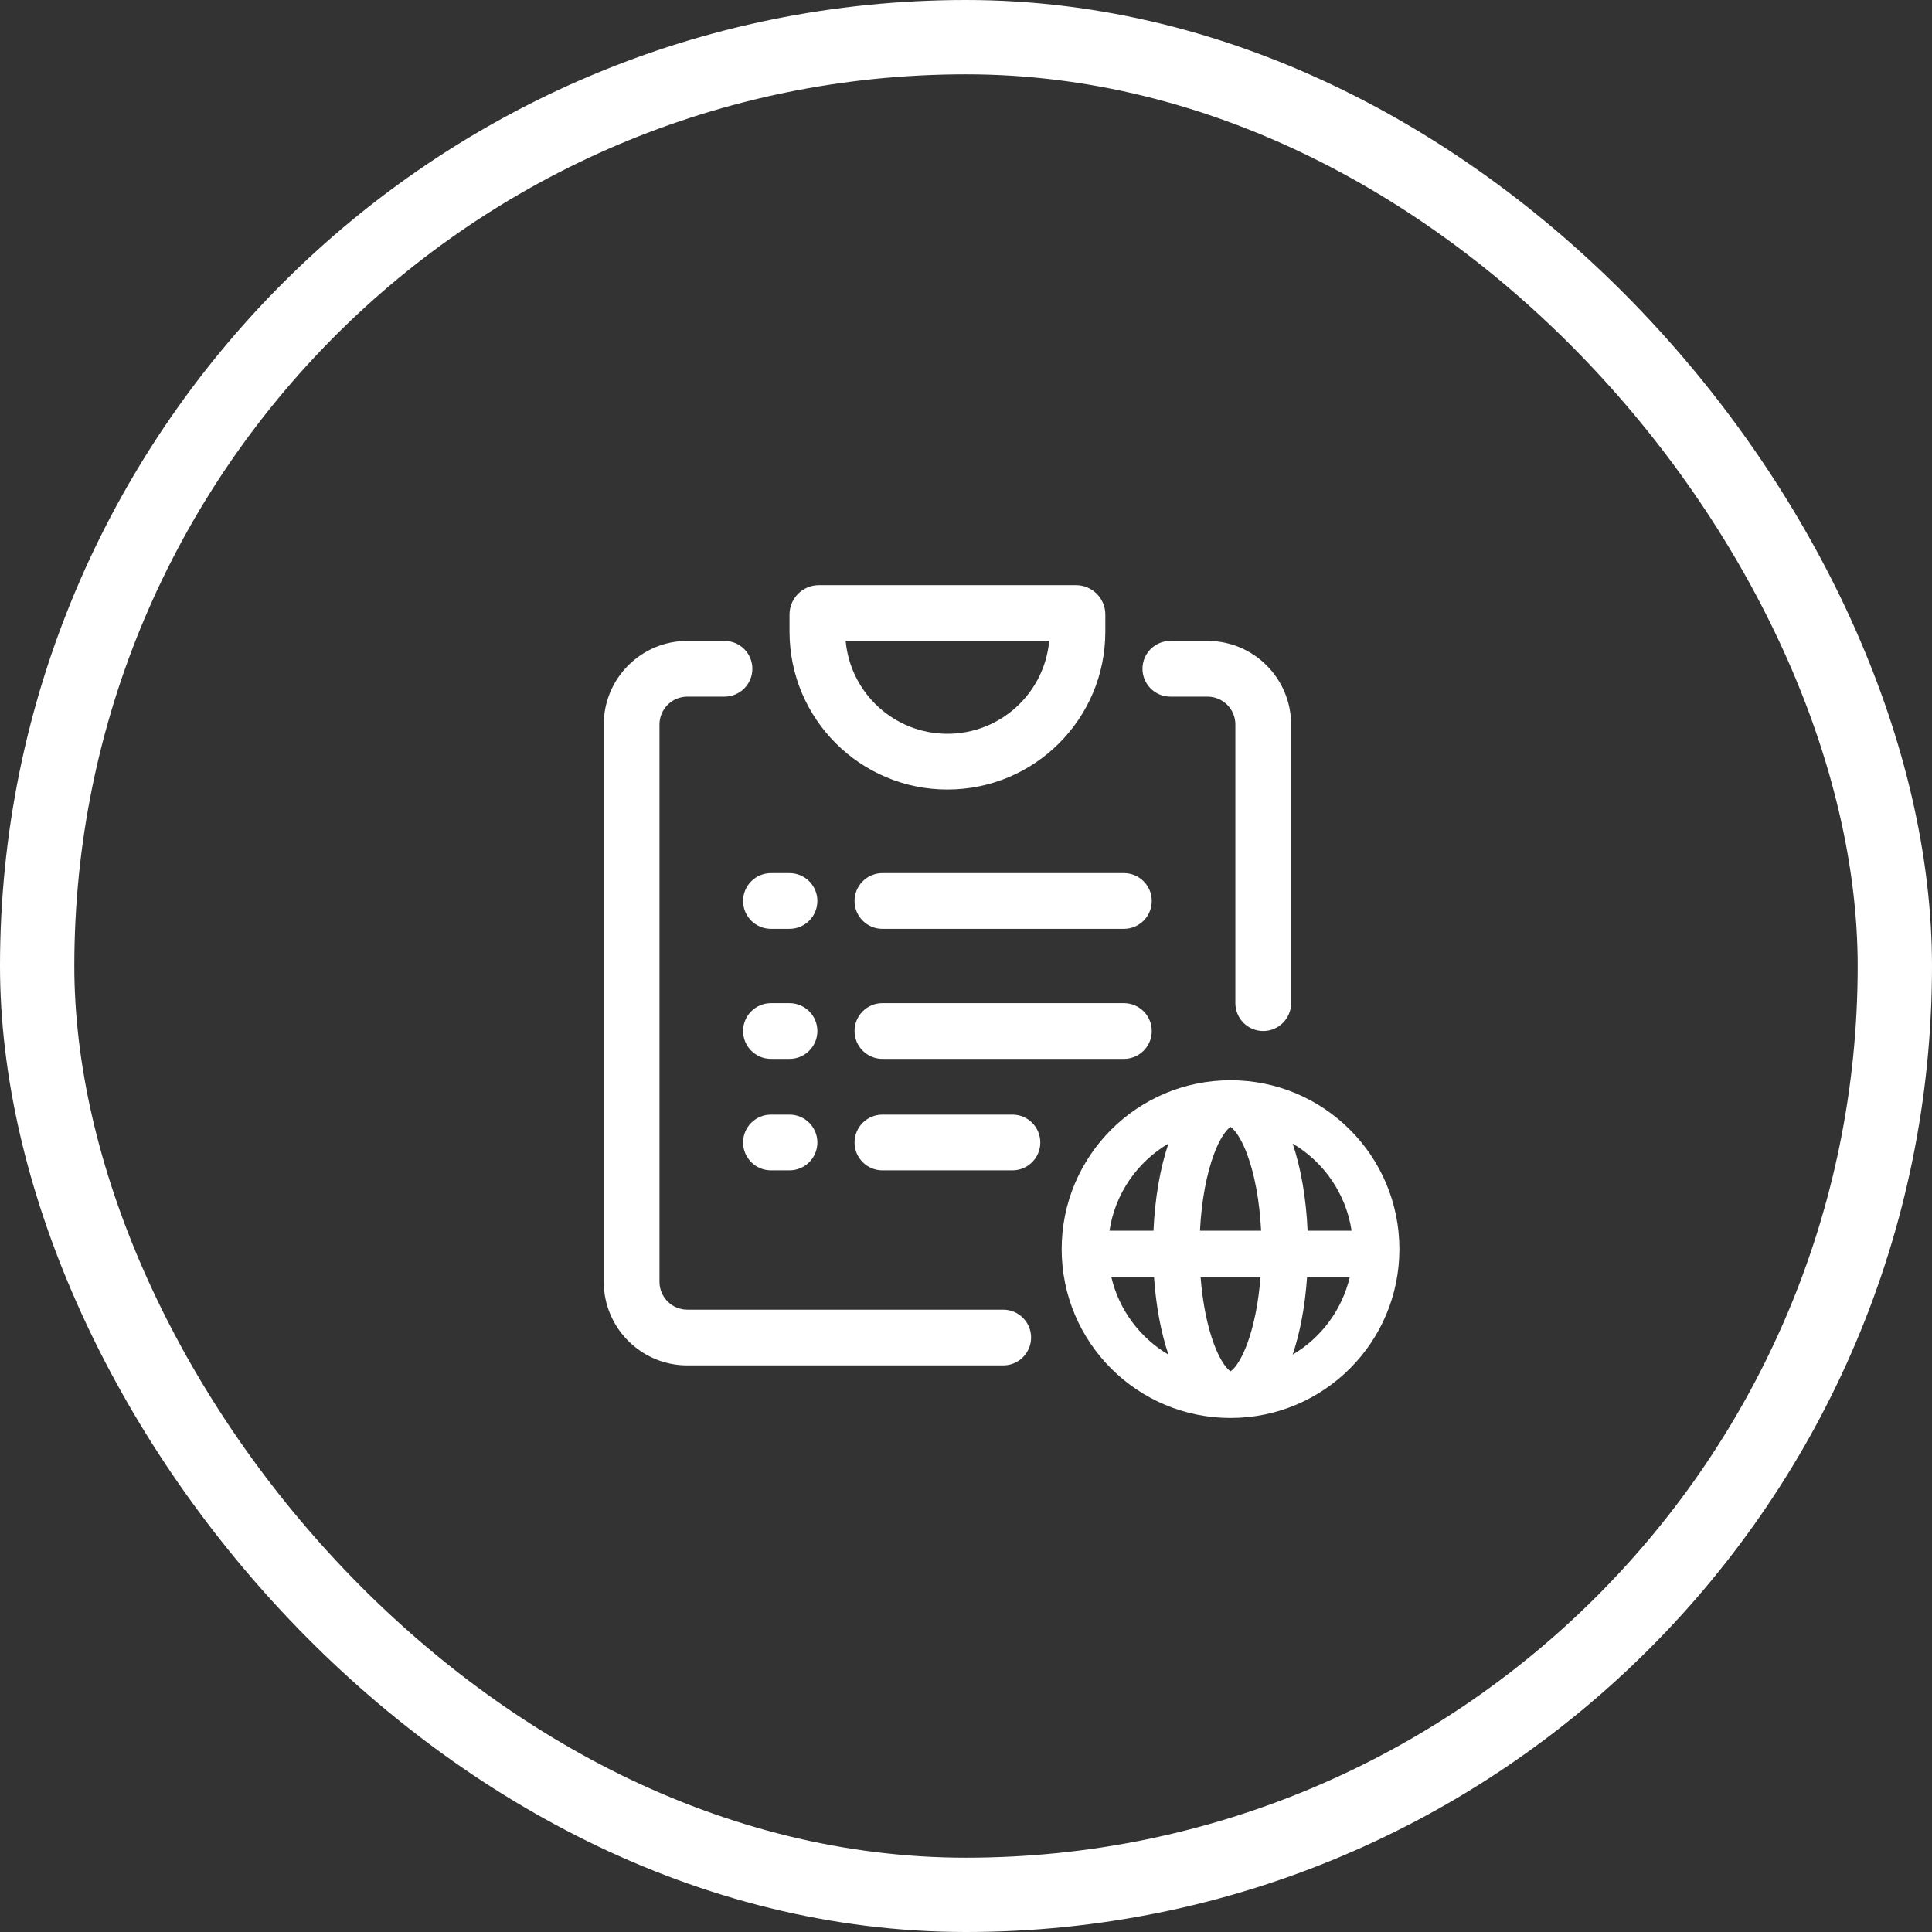
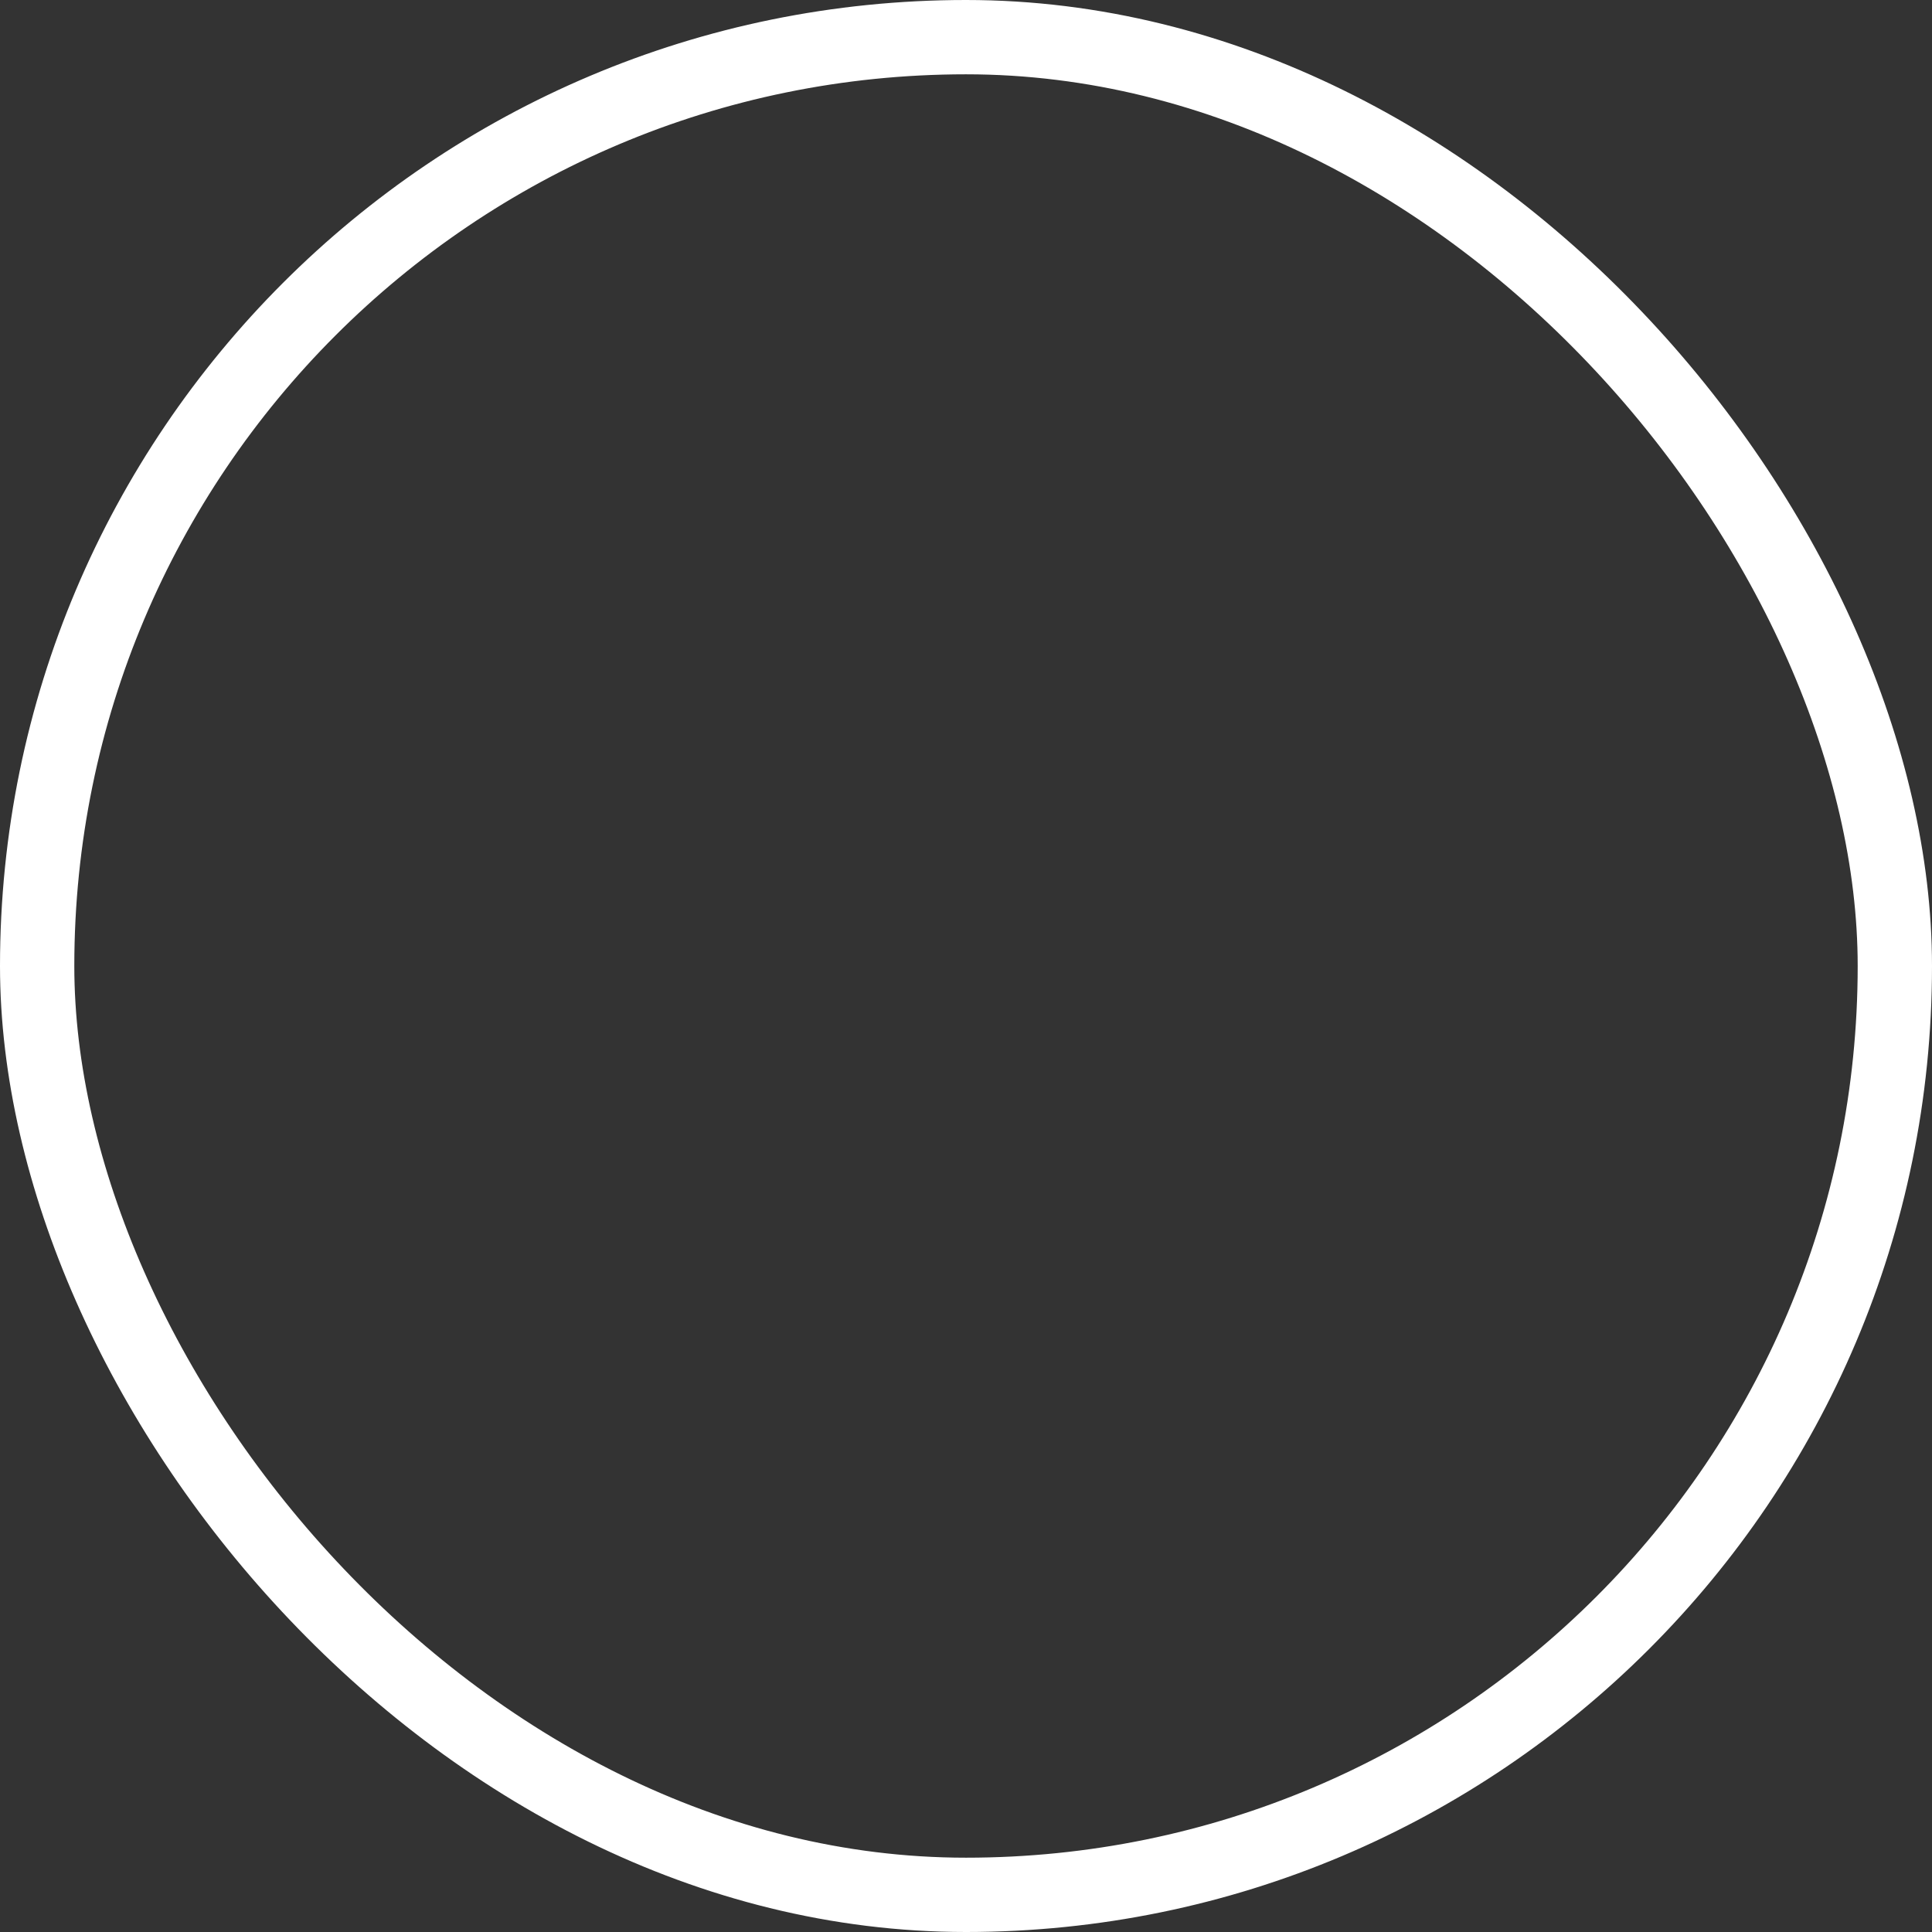
<svg xmlns="http://www.w3.org/2000/svg" width="104" height="104" viewBox="0 0 104 104" fill="none">
  <rect x="0" y="0" width="104" height="104" fill="#333333" stroke="none" />
  <rect x="2" y="2" width="100" height="100" rx="50" stroke="white" stroke-width="4" />
-   <path fill-rule="evenodd" clip-rule="evenodd" d="M44.079 31.5C43.207 31.5 42.5 32.207 42.5 33.079V34C42.5 38.694 46.306 42.5 51 42.5C55.694 42.5 59.5 38.694 59.5 34V33.079C59.5 32.207 58.793 31.5 57.921 31.5H44.079ZM51 39.5C48.131 39.5 45.775 37.303 45.522 34.5H56.478C56.225 37.303 53.869 39.5 51 39.5ZM40 48.5C40 47.672 40.672 47 41.5 47H42.5C43.328 47 44 47.672 44 48.5C44 49.328 43.328 50 42.5 50H41.5C40.672 50 40 49.328 40 48.5ZM47.5 47C46.672 47 46 47.672 46 48.5C46 49.328 46.672 50 47.5 50H60.5C61.328 50 62 49.328 62 48.5C62 47.672 61.328 47 60.5 47H47.5ZM59.724 66.25C60.025 64.251 61.224 62.546 62.898 61.559C62.453 62.869 62.17 64.493 62.092 66.25H59.724ZM62.898 72.92C61.372 72.02 60.24 70.523 59.824 68.75H62.121C62.228 70.307 62.498 71.741 62.898 72.92ZM70.359 68.75C70.253 70.307 69.983 71.741 69.583 72.921C71.109 72.021 72.241 70.523 72.657 68.75H70.359ZM69.583 61.559C71.256 62.546 72.455 64.251 72.757 66.25H70.388C70.311 64.493 70.027 62.869 69.583 61.559ZM57.15 67.24C57.15 72.26 61.22 76.33 66.24 76.33C71.261 76.33 75.33 72.26 75.33 67.24C75.33 62.22 71.261 58.15 66.24 58.15C61.22 58.15 57.15 62.22 57.15 67.24ZM64.595 66.25C64.677 64.607 64.959 63.174 65.347 62.133C65.581 61.505 65.829 61.084 66.042 60.842C66.136 60.735 66.203 60.685 66.24 60.662C66.278 60.685 66.344 60.735 66.439 60.842C66.651 61.084 66.9 61.505 67.134 62.133C67.522 63.174 67.804 64.607 67.886 66.25H64.595ZM67.853 68.75C67.742 70.175 67.48 71.417 67.134 72.347C66.9 72.975 66.651 73.396 66.439 73.638C66.344 73.745 66.278 73.795 66.24 73.817C66.203 73.795 66.136 73.745 66.042 73.638C65.829 73.396 65.581 72.975 65.347 72.347C65 71.417 64.739 70.175 64.628 68.75H67.853ZM46 55.5C46 54.672 46.672 54 47.5 54H60.5C61.328 54 62 54.672 62 55.5C62 56.328 61.328 57 60.5 57H47.5C46.672 57 46 56.328 46 55.5ZM47.5 60C46.672 60 46 60.672 46 61.5C46 62.328 46.672 63 47.5 63H54.5C55.328 63 56 62.328 56 61.5C56 60.672 55.328 60 54.5 60H47.5ZM41.5 54C40.672 54 40 54.672 40 55.5C40 56.328 40.672 57 41.5 57H42.5C43.328 57 44 56.328 44 55.5C44 54.672 43.328 54 42.5 54H41.5ZM40 61.5C40 60.672 40.672 60 41.5 60H42.5C43.328 60 44 60.672 44 61.5C44 62.328 43.328 63 42.5 63H41.5C40.672 63 40 62.328 40 61.5ZM37 37.5C36.172 37.5 35.5 38.172 35.5 39V69C35.5 69.828 36.172 70.5 37 70.5H54.004C54.832 70.5 55.504 71.172 55.504 72C55.504 72.828 54.832 73.5 54.004 73.5H37C34.515 73.5 32.5 71.485 32.5 69V39C32.5 36.515 34.515 34.5 37 34.5H39C39.828 34.5 40.5 35.172 40.5 36C40.5 36.828 39.828 37.5 39 37.5H37ZM63 34.5C62.172 34.5 61.5 35.172 61.5 36C61.5 36.828 62.172 37.5 63 37.5H65C65.828 37.5 66.5 38.172 66.5 39V54C66.5 54.828 67.172 55.5 68 55.5C68.828 55.5 69.5 54.828 69.5 54V39C69.5 36.515 67.485 34.5 65 34.5H63Z" fill="white" />
</svg>